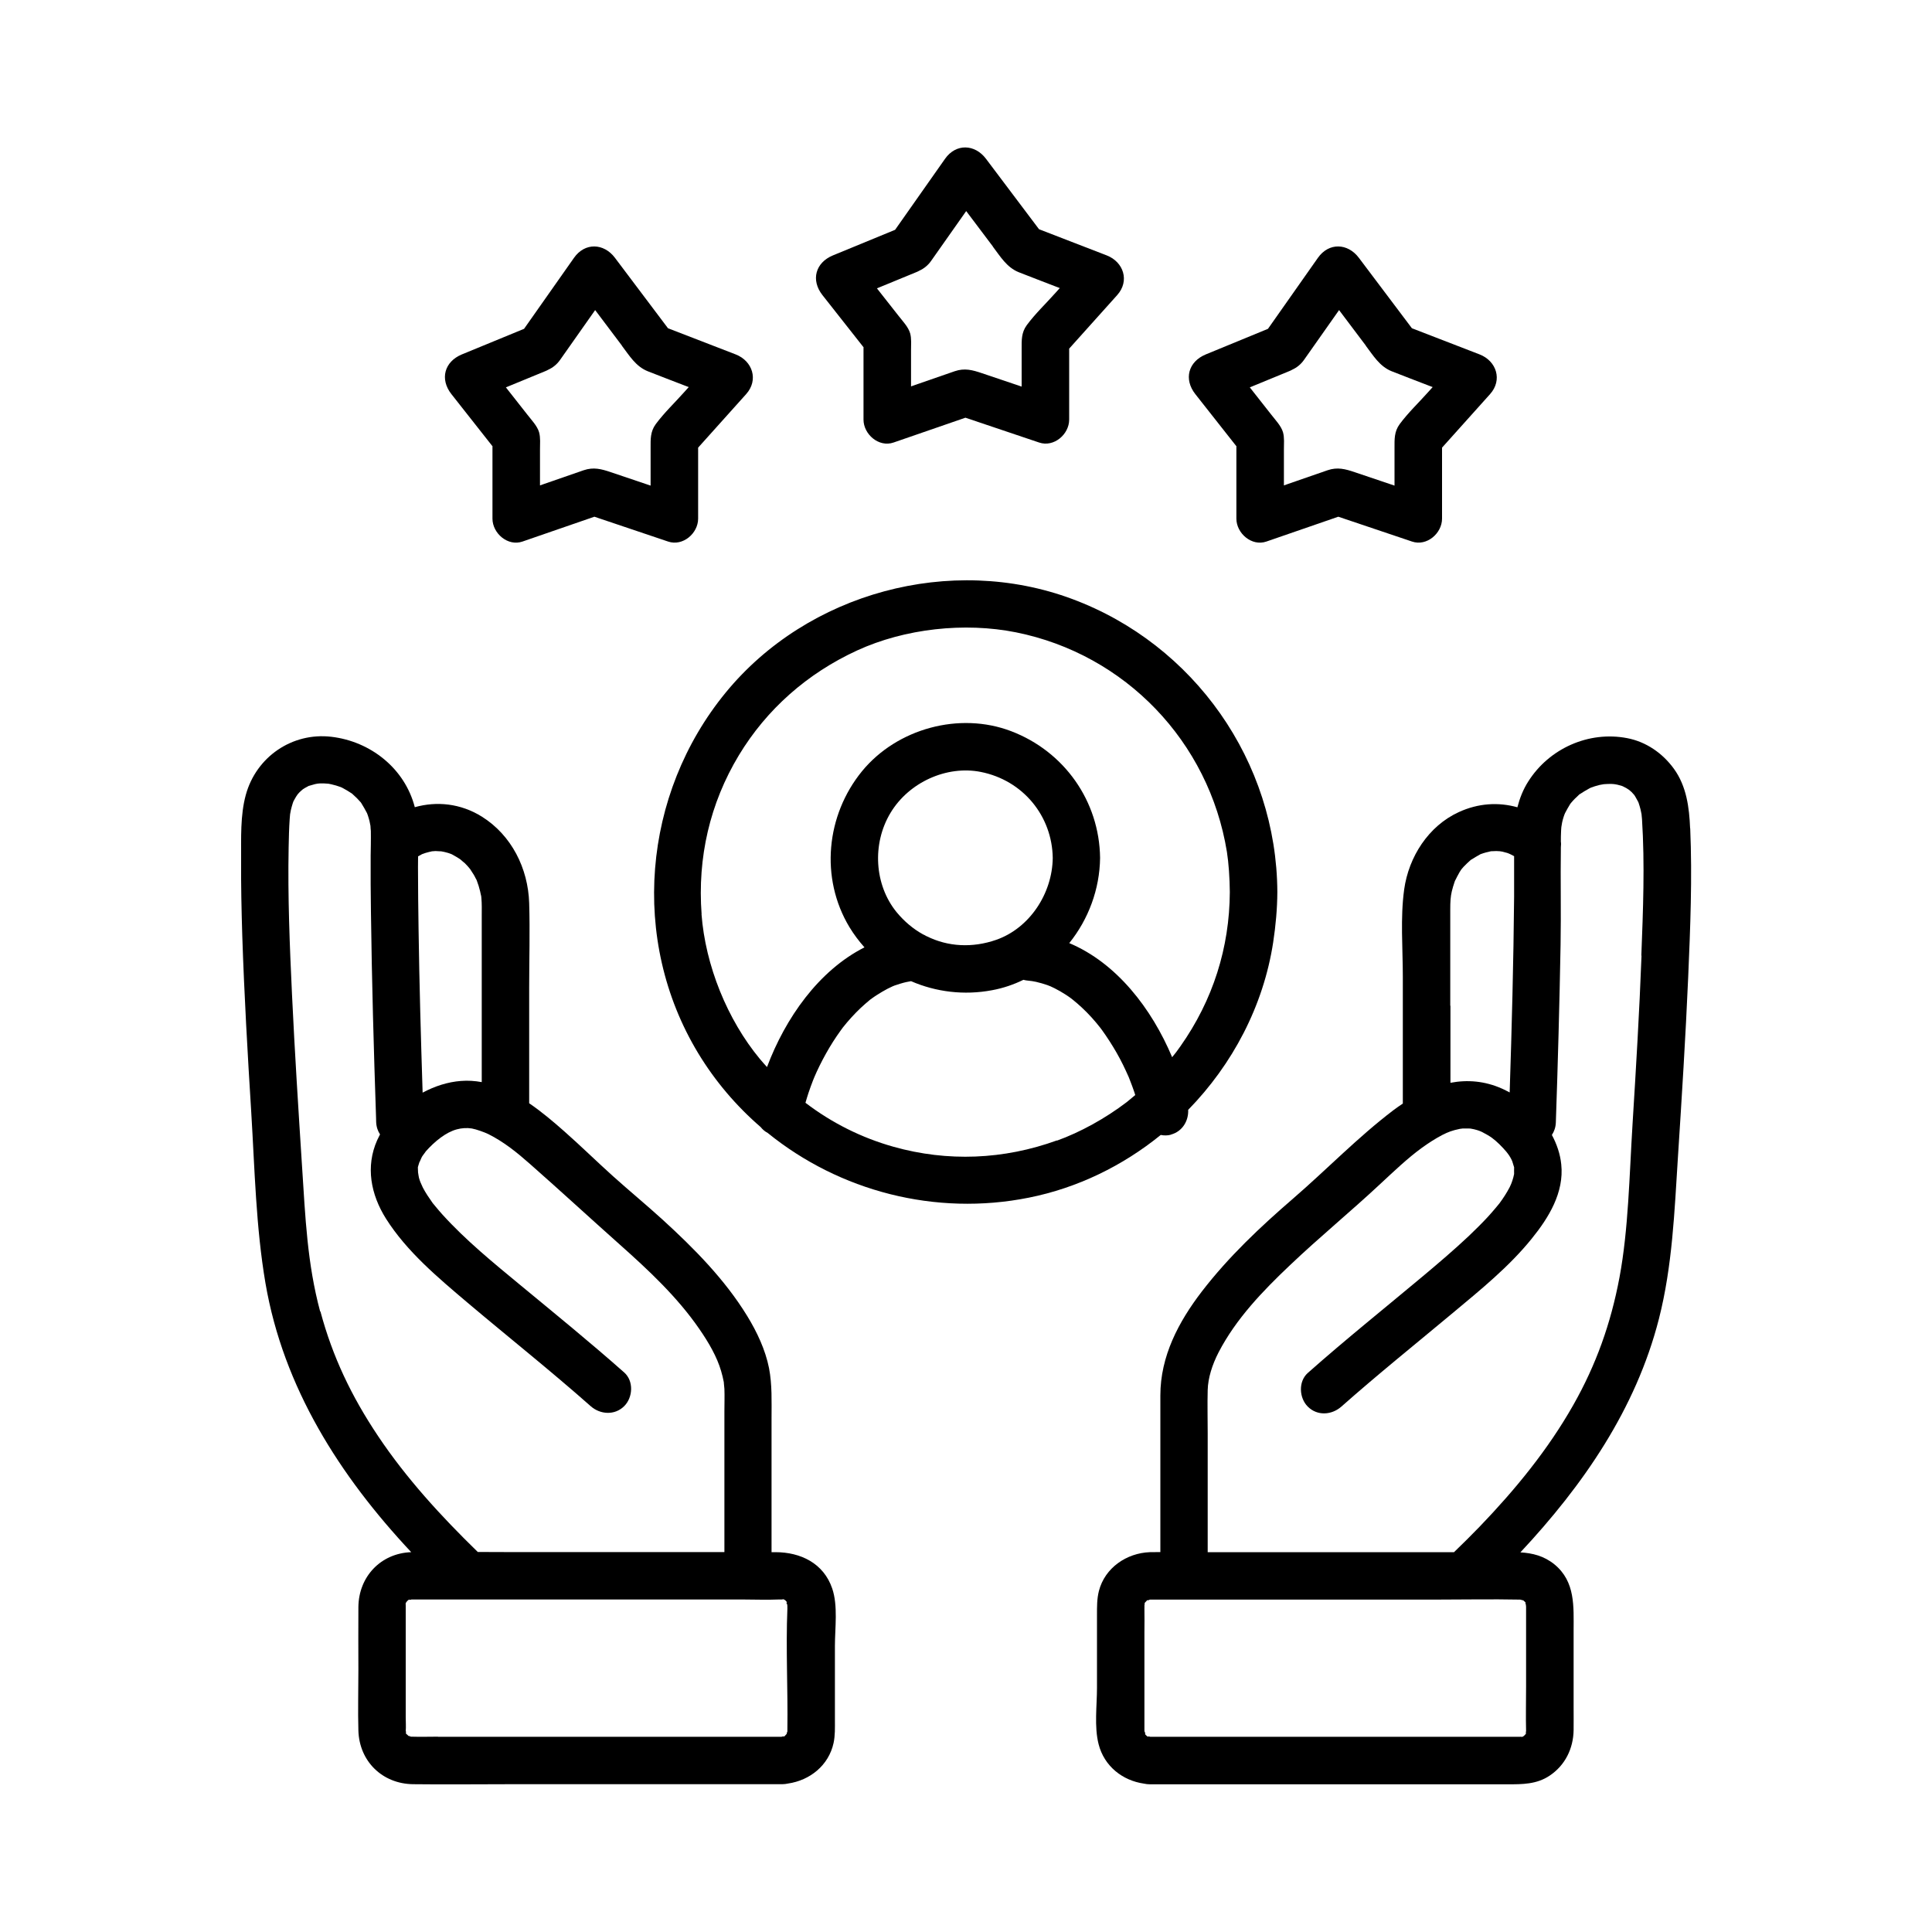
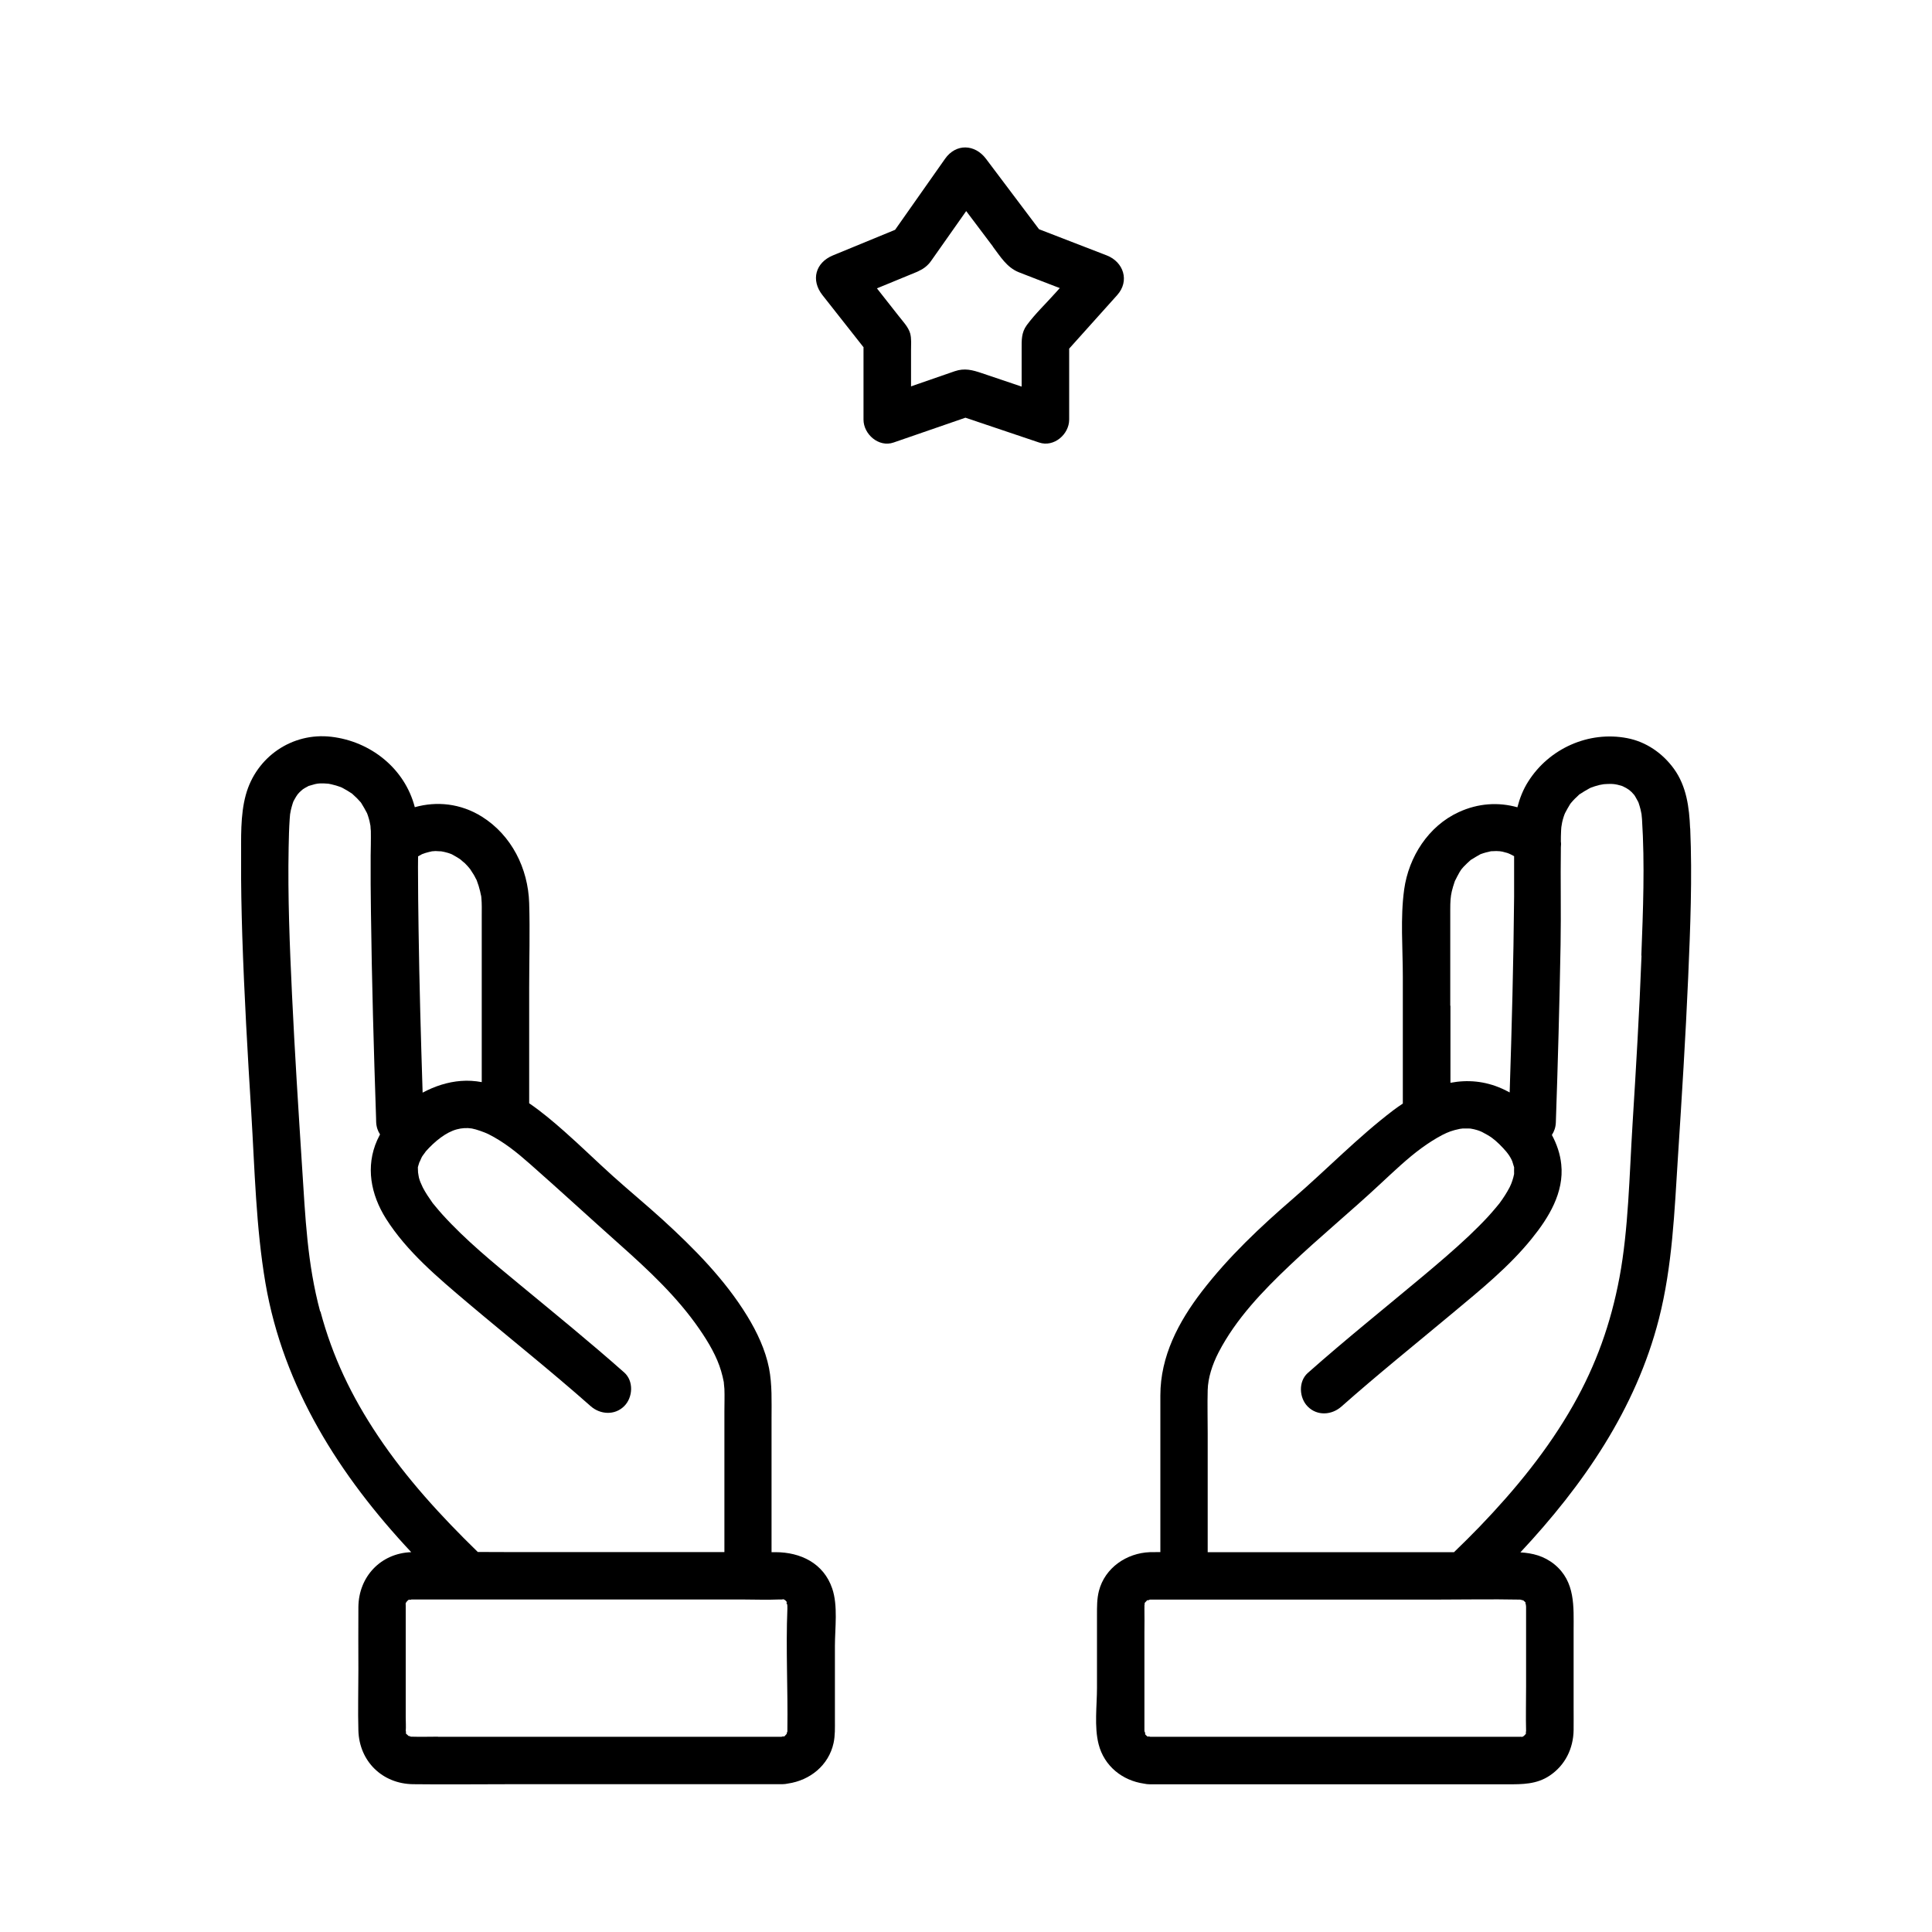
<svg xmlns="http://www.w3.org/2000/svg" id="Capa_1" data-name="Capa 1" viewBox="0 0 200 200">
  <defs>
    <style>
      .cls-1 {
        stroke-width: 0px;
      }
    </style>
  </defs>
-   <path class="cls-1" d="m121.22,117.45c1.18-.32,1.83-1.42,1.78-2.56,4.59-4.7,7.79-10.75,8.8-17.35.26-1.72.42-3.45.43-5.19-.06-13.5-8.6-25.64-21.23-30.34-12.56-4.68-27.39-.67-35.88,9.69-8.61,10.5-9.92,25.61-2.86,37.3,1.77,2.93,3.97,5.5,6.48,7.67.2.25.44.46.73.61,7.43,6.03,17.37,8.64,27.04,6.7,5.05-1.01,9.72-3.3,13.65-6.49.36.07.72.07,1.07-.03Zm-48.59-22.81c-.44-5.87.86-11.49,3.86-16.46,2.87-4.75,7.07-8.47,12.25-10.85,4.93-2.26,11.1-2.94,16.44-1.87,11.3,2.27,19.98,11.31,21.83,22.73.18,1.13.29,2.74.3,4.16-.03,5.75-1.74,11.18-5.12,15.97-.37.52-.52.73-.85,1.12-2.12-5.04-5.75-9.75-10.65-11.81,1.98-2.46,3.15-5.57,3.19-8.82-.07-5.89-3.72-11.03-9.21-13.12-5.35-2.04-11.81-.27-15.43,4.14-3.72,4.55-4.37,11.05-1.31,16.14.46.76.99,1.46,1.56,2.1-4.74,2.4-8.18,7.31-10.09,12.39-.25-.28-.5-.55-.74-.84-3.38-4.08-5.64-9.69-6.04-14.99Zm23.29,2.28c-.12-.08-.25-.14-.38-.2-1.01-.56-1.93-1.33-2.73-2.3-2.29-2.81-2.56-7.07-.62-10.28,1.9-3.16,5.81-4.93,9.34-4.23,4.38.87,7.39,4.57,7.45,8.91-.05,3.69-2.4,7.26-5.85,8.47-2.47.86-5.01.72-7.19-.37Zm13.51,21.13c-5.54,2.01-11.34,2.23-16.91.67-3.35-.94-6.41-2.48-9.14-4.56.1-.34.2-.68.31-1.01.15-.44.3-.87.47-1.3.02-.06.13-.33.16-.39.08-.18.15-.35.23-.52.39-.85.83-1.68,1.31-2.49.24-.4.49-.8.75-1.18.13-.19.26-.38.4-.57.08-.11.16-.22.24-.33.56-.71,1.17-1.38,1.82-2,.32-.3.65-.59.99-.87,0,0,0,0,.01-.01.06-.04.12-.09.18-.13.17-.12.35-.25.53-.36.35-.23.72-.44,1.09-.64.18-.09.36-.17.54-.26.07-.03.14-.05.2-.08.39-.13.78-.26,1.18-.35.17-.04.35-.06.52-.1,2.58,1.12,5.49,1.48,8.37.94,1.15-.21,2.24-.58,3.26-1.08.17.04.35.08.53.09.12.01.29.03.35.04.14.03.29.05.43.08.4.09.8.21,1.18.34.1.04.27.1.33.13.14.06.28.13.42.2.38.19.74.4,1.1.63.18.12.36.23.53.36.06.04.2.15.27.21.31.25.62.52.91.79.69.64,1.32,1.34,1.9,2.08.06.08.12.16.18.24.14.19.27.38.4.57.26.39.52.78.76,1.18.49.8.93,1.63,1.32,2.48.1.21.19.42.29.64.04.09.07.18.11.28.17.43.33.86.48,1.3.03.1.06.19.09.29-.37.31-.75.63-.88.73-2.23,1.7-4.84,3.13-7.23,3.99Z" />
  <path class="cls-1" d="m89.39,35.98v7.46c0,1.51,1.58,2.9,3.11,2.37,2.48-.86,4.96-1.71,7.44-2.57,2.54.86,5.08,1.71,7.63,2.57,1.53.52,3.11-.85,3.11-2.37v-7.35c1.66-1.85,3.31-3.69,4.97-5.54,1.31-1.46.67-3.43-1.08-4.11-2.34-.9-4.68-1.81-7.01-2.71-1.83-2.43-3.66-4.86-5.49-7.29-1.15-1.53-3.11-1.61-4.24,0-1.72,2.45-3.44,4.9-5.17,7.35-2.15.88-4.29,1.77-6.44,2.65-1.81.75-2.3,2.56-1.08,4.11,1.42,1.81,2.85,3.62,4.27,5.42Zm13.39-10.45c.78,1.03,1.44,2.15,2.68,2.65,1.28.51,2.57.99,3.85,1.49.13.05.27.1.4.15-.15.17-.3.34-.45.5-.98,1.1-2.09,2.15-2.97,3.34-.57.78-.53,1.57-.53,2.46v3.9c-1.37-.46-2.75-.93-4.12-1.39-.97-.33-1.79-.55-2.81-.2-1.36.47-2.72.94-4.07,1.41-.15.05-.3.1-.45.16v-3.73c0-.57.06-1.21-.09-1.76-.19-.67-.8-1.29-1.23-1.85-.59-.75-1.18-1.5-1.77-2.25-.15-.19-.3-.38-.44-.56,1.38-.57,2.75-1.13,4.13-1.7.1-.04.19-.09.28-.14.46-.21.88-.55,1.19-.99,1.21-1.72,2.42-3.45,3.64-5.17.93,1.23,1.85,2.46,2.78,3.69Z" />
-   <path class="cls-1" d="m127.99,46.23v7.46c0,1.51,1.58,2.9,3.11,2.37,2.48-.86,4.96-1.71,7.44-2.57,2.54.86,5.08,1.71,7.63,2.57,1.53.52,3.11-.85,3.11-2.37v-7.35c1.66-1.85,3.31-3.69,4.97-5.54,1.31-1.46.67-3.43-1.08-4.11-2.34-.9-4.68-1.81-7.01-2.71-1.83-2.43-3.66-4.86-5.49-7.29-1.15-1.53-3.11-1.61-4.24,0-1.72,2.45-3.44,4.9-5.17,7.35-2.15.88-4.29,1.77-6.44,2.65-1.81.75-2.3,2.56-1.08,4.11,1.42,1.81,2.85,3.62,4.27,5.42Zm13.39-10.45c.78,1.03,1.44,2.15,2.68,2.65,1.28.51,2.57.99,3.85,1.49.13.05.27.1.4.15-.15.17-.3.34-.45.5-.98,1.1-2.09,2.15-2.97,3.34-.57.78-.53,1.57-.53,2.46v3.9c-1.37-.46-2.75-.93-4.12-1.39-.97-.33-1.79-.55-2.81-.2-1.36.47-2.72.94-4.07,1.41-.15.05-.3.1-.45.16v-3.73c0-.57.06-1.21-.09-1.76-.19-.67-.8-1.29-1.23-1.85-.59-.75-1.18-1.5-1.77-2.25-.15-.19-.3-.38-.44-.56,1.38-.57,2.75-1.13,4.13-1.7.1-.04.19-.09.28-.14.46-.21.88-.55,1.19-.99,1.21-1.72,2.43-3.45,3.64-5.17.93,1.23,1.85,2.46,2.78,3.69Z" />
-   <path class="cls-1" d="m50.98,46.23v7.46c0,1.51,1.58,2.9,3.11,2.37,2.48-.86,4.96-1.71,7.44-2.57,2.54.86,5.08,1.71,7.63,2.57,1.53.52,3.11-.85,3.11-2.37v-7.35c1.66-1.85,3.31-3.69,4.97-5.54,1.31-1.46.67-3.43-1.08-4.11-2.34-.9-4.68-1.81-7.01-2.71-1.83-2.43-3.66-4.86-5.49-7.29-1.15-1.53-3.11-1.61-4.24,0-1.72,2.45-3.44,4.9-5.17,7.35-2.15.88-4.29,1.77-6.44,2.65-1.81.75-2.3,2.56-1.08,4.11,1.42,1.81,2.85,3.62,4.27,5.42Zm13.39-10.45c.78,1.03,1.44,2.15,2.68,2.65,1.28.51,2.57.99,3.85,1.49.13.05.27.1.4.15-.15.17-.3.34-.45.5-.98,1.1-2.09,2.15-2.97,3.34-.57.78-.53,1.57-.53,2.46v3.9c-1.37-.46-2.75-.93-4.12-1.39-.97-.33-1.79-.55-2.81-.2-1.36.47-2.72.94-4.07,1.41-.15.05-.3.1-.45.16v-3.73c0-.57.06-1.21-.09-1.76-.19-.67-.8-1.29-1.23-1.85-.59-.75-1.18-1.5-1.77-2.25-.15-.19-.3-.38-.44-.56,1.38-.57,2.75-1.13,4.13-1.7.1-.04.19-.09.28-.14.46-.21.88-.55,1.19-.99,1.21-1.72,2.43-3.45,3.64-5.17.93,1.23,1.85,2.46,2.78,3.69Z" />
  <path class="cls-1" d="m86.15,164.44c-.89-2.62-3.28-3.76-5.88-3.76h-.4v-13.86c0-1.74.07-3.47-.26-5.19-.38-1.91-1.25-3.75-2.26-5.4-2.32-3.79-5.53-7.03-8.79-10-1.67-1.52-3.42-2.96-5.1-4.47-1.69-1.52-3.32-3.12-5.03-4.63-1.11-.98-2.34-2.03-3.65-2.92v-11.92c0-2.93.09-5.87,0-8.8-.11-3.59-1.82-7.03-4.91-8.96-2.19-1.36-4.65-1.61-6.93-.97-1.04-4.02-4.59-6.82-8.65-7.29-4.05-.47-7.76,2.08-8.84,6-.59,2.13-.48,4.53-.49,6.72-.02,2.62.04,5.25.12,7.87.2,6.1.55,12.2.93,18.3.36,5.88.48,11.86,1.47,17.67,1.85,10.81,7.7,19.97,15.09,27.85-3.15.11-5.44,2.53-5.47,5.68-.02,2.18,0,4.35,0,6.53s-.06,4.17,0,6.25c.09,3.19,2.48,5.52,5.66,5.56,3.31.04,6.63,0,9.94,0h28.27c.22,0,.42-.03.61-.07,2.26-.33,4.2-1.87,4.71-4.19.17-.79.14-1.6.14-2.4v-7.65c0-1.84.33-4.17-.28-5.95Zm-39.52-76.06c-.06-.02-.05-.02,0,0h0Zm-1.96-.25s.37-.03.42-.03c.1,0,.53.04.59.03.23.04.46.09.69.16.11.03.23.08.34.12.04.02.07.03.09.04.29.16.57.32.84.5,0,.02.42.35.48.41.19.19.38.39.55.61.03.07.33.5.36.56.08.14.16.28.23.43.04.08.07.12.08.14,0,.01,0,.03.02.06.14.36.25.73.34,1.1.04.17.08.34.11.52-.02-.11-.03-.39.02.15.06.63.04,1.27.04,1.9v17.19c-.71-.13-1.43-.18-2.16-.12-1.35.1-2.71.54-3.96,1.21-.18-5.63-.34-11.26-.42-16.89-.03-2.16-.06-4.31-.06-6.47,0-.37,0-.73.01-1.1.18-.1.41-.22.39-.22.25-.1.51-.18.77-.24.08-.02.16-.03.24-.05Zm-11.53,47.63c-1.34-4.99-1.53-9.75-1.87-14.98-.38-5.93-.76-11.85-1.04-17.79-.24-5.08-.45-10.18-.35-15.27.02-.99.04-1.98.11-2.96,0-.07.03-.35.04-.47.02-.11.07-.37.08-.43.05-.23.12-.46.19-.69.02-.07.05-.13.07-.2,0,0,0,0,.01-.02.09-.16.17-.32.27-.48.02-.04.11-.16.17-.25.07-.08.16-.18.19-.21.04-.05.26-.23.35-.31.07-.05.16-.1.19-.12.14-.08.29-.15.42-.23,0,0,.01,0,.02,0,.21-.05.41-.13.63-.18.04,0,.16-.03.26-.05.09,0,.2-.02.23-.02.3-.01.59,0,.89.03.07.01.18.03.3.06.17.04.33.08.5.13.16.05.32.11.48.16.05.02.1.04.15.07.34.18.66.37.99.59.02.02.04.02.06.04,0,0,0,0,.01.02.15.15.31.28.46.43.13.13.24.27.37.4.02.02.03.02.04.04,0,.02.01.03.03.05.21.35.42.69.6,1.05.03.07.06.16.09.24.06.19.12.38.17.58.02.07.07.38.1.5,0,.13.03.44.04.53.01.44,0,.87,0,1.31,0,.02,0,.04,0,.06,0,.39-.02.79-.02,1.18-.01,1.96,0,3.91.03,5.87.09,7.1.29,14.19.53,21.28,0,.14,0,.29.01.43.02.51.17.93.4,1.28-.1.19-.2.39-.29.59-1.23,2.75-.66,5.65.91,8.14,2.15,3.4,5.37,6.09,8.4,8.66,4.25,3.59,8.61,7.05,12.78,10.74.99.88,2.5.98,3.48,0,.9-.9,1-2.59,0-3.48-3.51-3.11-7.15-6.07-10.77-9.06-2.78-2.3-5.61-4.6-8.04-7.28-.23-.26-.46-.52-.68-.79-.09-.11-.19-.23-.28-.34-.01-.02-.02-.02-.03-.03-.02-.02-.03-.04-.05-.07-.36-.51-.71-1.02-1-1.58-.06-.12-.26-.59-.24-.53-.06-.16-.12-.32-.16-.48-.07-.25-.09-.91-.08-.21,0-.26-.03-.52-.03-.77,0-.06,0-.1,0-.13.01-.03.03-.07.04-.13.06-.2.13-.41.19-.61-.19.65.08-.14.19-.32.08-.14.45-.6.37-.53.95-1.07,2.11-2.01,3.24-2.31.51-.14,1.05-.17,1.55-.09.43.07,1.32.39,1.71.58,1.63.82,2.96,1.9,4.31,3.09,3.11,2.74,6.17,5.56,9.27,8.32,2.98,2.65,5.99,5.46,8.26,8.76.99,1.43,1.83,2.89,2.26,4.36.11.38.21.77.28,1.16-.01-.02.05.56.06.68.03.77,0,1.53,0,2.3v14.6h-22.63c-.97,0-1.93,0-2.9-.01-3.79-3.69-7.39-7.61-10.33-12.01-2.75-4.11-4.7-8.19-5.96-12.89Zm12.2,44.02c-.91,0-1.81.03-2.72,0-.03,0-.04,0-.05,0-.03,0-.07,0-.17-.02.27.03-.04-.06-.1-.05-.1-.1-.32-.29-.31-.28.07.09.03-.35.01-.2.04-.48,0-.98,0-1.47v-10.55c0-.28,0-.55,0-.83,0-.35,0-.2-.01-.35,0-.07.06-.24.36-.46-.11.08.35.02.2.01.05,0,.09,0,.14,0,.36,0,.71,0,1.07,0h33.26c1.18,0,2.36.05,3.54,0,.11,0,.22,0,.32,0,.12,0,.23-.01.13-.05.26.09.26.07.51.4-.19-.24-.05.35-.03.05,0,.04,0,.45.02.15-.01.13,0,.27,0,.4-.17,4.16.06,8.35,0,12.51,0,.11,0,.15,0,.16,0,.03-.01.08-.02.19.03-.27-.06.04-.05.1-.1.1-.29.32-.28.31.16-.12-.41,0-.2-.01h-35.62Z" />
  <path class="cls-1" d="m167.06,81.17s-.04,0,0,0h0Z" />
  <path class="cls-1" d="m174.96,85.75c-.09-2.17-.37-4.36-1.68-6.17-1.17-1.61-2.88-2.8-4.85-3.17-3.97-.76-8.06,1.07-10.22,4.48-.54.84-.89,1.75-1.13,2.68-1.96-.55-4.05-.43-6.07.5-3.14,1.44-5.18,4.63-5.65,8-.41,2.95-.14,6.08-.14,9.05v13.12c-.33.22-.66.45-.98.69-3.66,2.78-6.88,6.12-10.35,9.12-3.42,2.95-6.72,6.06-9.48,9.65-2.41,3.14-4.29,6.7-4.29,10.75v16.22c-.36,0-.73,0-1.09.01-2.4.09-4.65,1.61-5.27,4.01-.21.82-.2,1.64-.2,2.48v7.54c0,1.85-.3,4.04.17,5.86.58,2.26,2.46,3.75,4.69,4.07.19.04.39.07.61.07h37.04c1.52,0,2.99.01,4.34-.89,1.61-1.07,2.46-2.81,2.49-4.72.01-.79,0-1.59,0-2.38v-7.89c0-2.51.2-5.1-1.99-6.89-1.09-.88-2.26-1.16-3.52-1.24,6.49-6.94,11.95-14.82,14.34-24.17,1.4-5.49,1.61-11.14,1.97-16.76.4-6.2.79-12.39,1.06-18.59.22-5.14.43-10.3.21-15.44Zm-5.77-3.47c-.11-.12-.08-.1,0,0h0Zm-1.17-.89c.15.06.17.08,0,0h0Zm-14.75,7.02c.21-.12.1-.05,0,0h0Zm-3.14,15.72v-8.35c0-.54,0-1.09,0-1.63,0-.82.03-1.32.16-1.88.08-.33.18-.66.29-.98.17-.48.08-.2.04-.1.07-.15.14-.29.22-.44.42-.78.4-.76,1.03-1.38.11-.11.22-.21.34-.31.03-.03.05-.05.07-.06,0,0,.02-.01.06-.03.28-.19.57-.34.86-.51.02-.01.03-.02.05-.03.19-.07.39-.14.59-.19.14-.04.28-.06.42-.1.03,0,.04,0,.06-.02.01,0,.02,0,.04,0,.18,0,.36-.02.55-.02.04,0,.24.01.35.02.08.01.17.03.2.03.18.04.37.09.55.14.19.06.46.19.73.34,0,1.4,0,2.81,0,4.21-.06,6.75-.24,13.5-.46,20.25-.26-.14-.52-.27-.78-.39-1.81-.81-3.61-.94-5.35-.61v-7.99Zm7.36,61.48c-.06,0,.14.06.19.05.07.07.19.18.26.24-.07-.02,0,.3.02.09-.02.42.01-.04.02.37,0,.33,0,.65,0,.98v7.17c0,1.58-.04,3.16,0,4.73,0-.15-.06.3.01.2-.24.32-.39.37-.46.36-.17-.01,0-.02-.19-.01-.3,0-.6,0-.9,0h-37.42c.18,0-.31-.08-.2.01-.12-.1-.26-.24-.36-.36.19.24.05-.35.03-.05.01-.18-.02-.29-.02-.17,0-.08,0-.15,0-.23,0-.78,0-1.57,0-2.35v-7.63c0-.82.02-1.65,0-2.47,0-.13.01-.27,0-.4.01.14.02-.12.03-.21.05-.05.19-.2.27-.29-.01.07.39-.06.11-.03.08,0,.13-.01.18-.02,0,0,.01,0,.03,0,.12,0,.24,0,.36,0h29.1c2.92,0,5.84-.06,8.76,0,.04,0,.09,0,.13,0-.21.02-.06.01.05.02Zm12.44-66.69c-.22,5.82-.57,11.64-.93,17.45-.33,5.28-.42,10.88-1.35,15.86-.9,4.8-2.43,9.06-4.78,13.21-2.63,4.64-6,8.75-9.69,12.59-.87.9-1.76,1.78-2.66,2.65h-25.5v-12.31c0-1.49-.04-2.98,0-4.47.03-1.25.47-2.63,1.13-3.91,1.8-3.47,4.58-6.36,7.39-9.02,3.05-2.9,6.31-5.57,9.38-8.44,1.37-1.27,2.8-2.64,4.26-3.7.69-.5,1.4-.96,2.15-1.35.57-.29,1.01-.46,1.79-.62.08-.01.25-.04.31-.04.2,0,.4,0,.6,0,.03,0,.13,0,.2.01.12.02.24.04.36.07.48.12.66.2.88.31.34.18.71.38.99.59.55.41,1.03.91,1.48,1.43.04.05.22.28.29.39.08.12.15.25.22.38.02.03.06.13.1.22.04.14.13.42.15.49.02.06.03.08.04.12,0,.02,0,.04,0,.07,0,.21-.01.42,0,.63-.03.12-.05.24-.08.35-.05.2-.12.39-.19.59-.03.06-.12.3-.19.43-.3.58-.66,1.13-1.05,1.66-.02.02-.03.04-.04.05-.13.16-.26.32-.39.47-.25.3-.51.59-.77.88-.64.69-1.31,1.35-1.99,2-1.53,1.44-3.13,2.8-4.74,4.15-3.98,3.33-8.03,6.57-11.92,10.02-.99.88-.9,2.58,0,3.48.99.99,2.48.88,3.48,0,3.76-3.33,7.68-6.48,11.54-9.7,2.85-2.38,5.82-4.78,8.16-7.68,1.76-2.17,3.37-4.78,3.06-7.7-.11-1.07-.46-2.09-.97-3.04.23-.35.39-.77.41-1.29.21-6.13.38-12.27.49-18.4.06-3.36-.02-6.74.03-10.1.02-.19.03-.38,0-.58,0-.35,0-.7.02-1.04,0-.15.02-.3.03-.46,0-.02.06-.38.08-.48.04-.2.1-.39.16-.59.03-.11.12-.33.15-.39.16-.31.33-.61.52-.92.03-.04.06-.08.09-.12.13-.15.26-.3.4-.44.13-.13.27-.24.39-.37.02-.02.03-.03.04-.05,0,0,.01,0,.02-.01.35-.23.69-.44,1.06-.64.04-.02.08-.04.12-.06-.02,0-.04.01-.07.02.02,0,.05-.02.07-.02.14-.06.22-.08.06-.02.12-.04.24-.09.36-.13.16-.05.33-.1.5-.14.17-.04.43-.07.44-.08.25-.02.5-.03.75-.03.16,0,.33.03.5.03-.12,0-.2,0-.23,0,.07,0,.24.01.39.05.16.04.31.09.47.13.04.01.07.02.1.04.12.06.23.12.35.18.04.03.18.12.28.18.09.08.23.19.27.23.1.1.19.2.28.31.03.04.06.08.09.14.11.18.2.37.31.56,0,0,0,.01.01.02.01.03.03.07.04.1.07.23.15.45.2.68.04.16.07.32.1.48,0,.03.04.4.05.52.3,4.7.11,9.44-.07,14.14Z" />
-   <path class="cls-1" d="m164.68,81.52s0,0,0,0c.02,0,.05-.02.06-.02-.02,0-.04.01-.06.02Z" />
</svg>